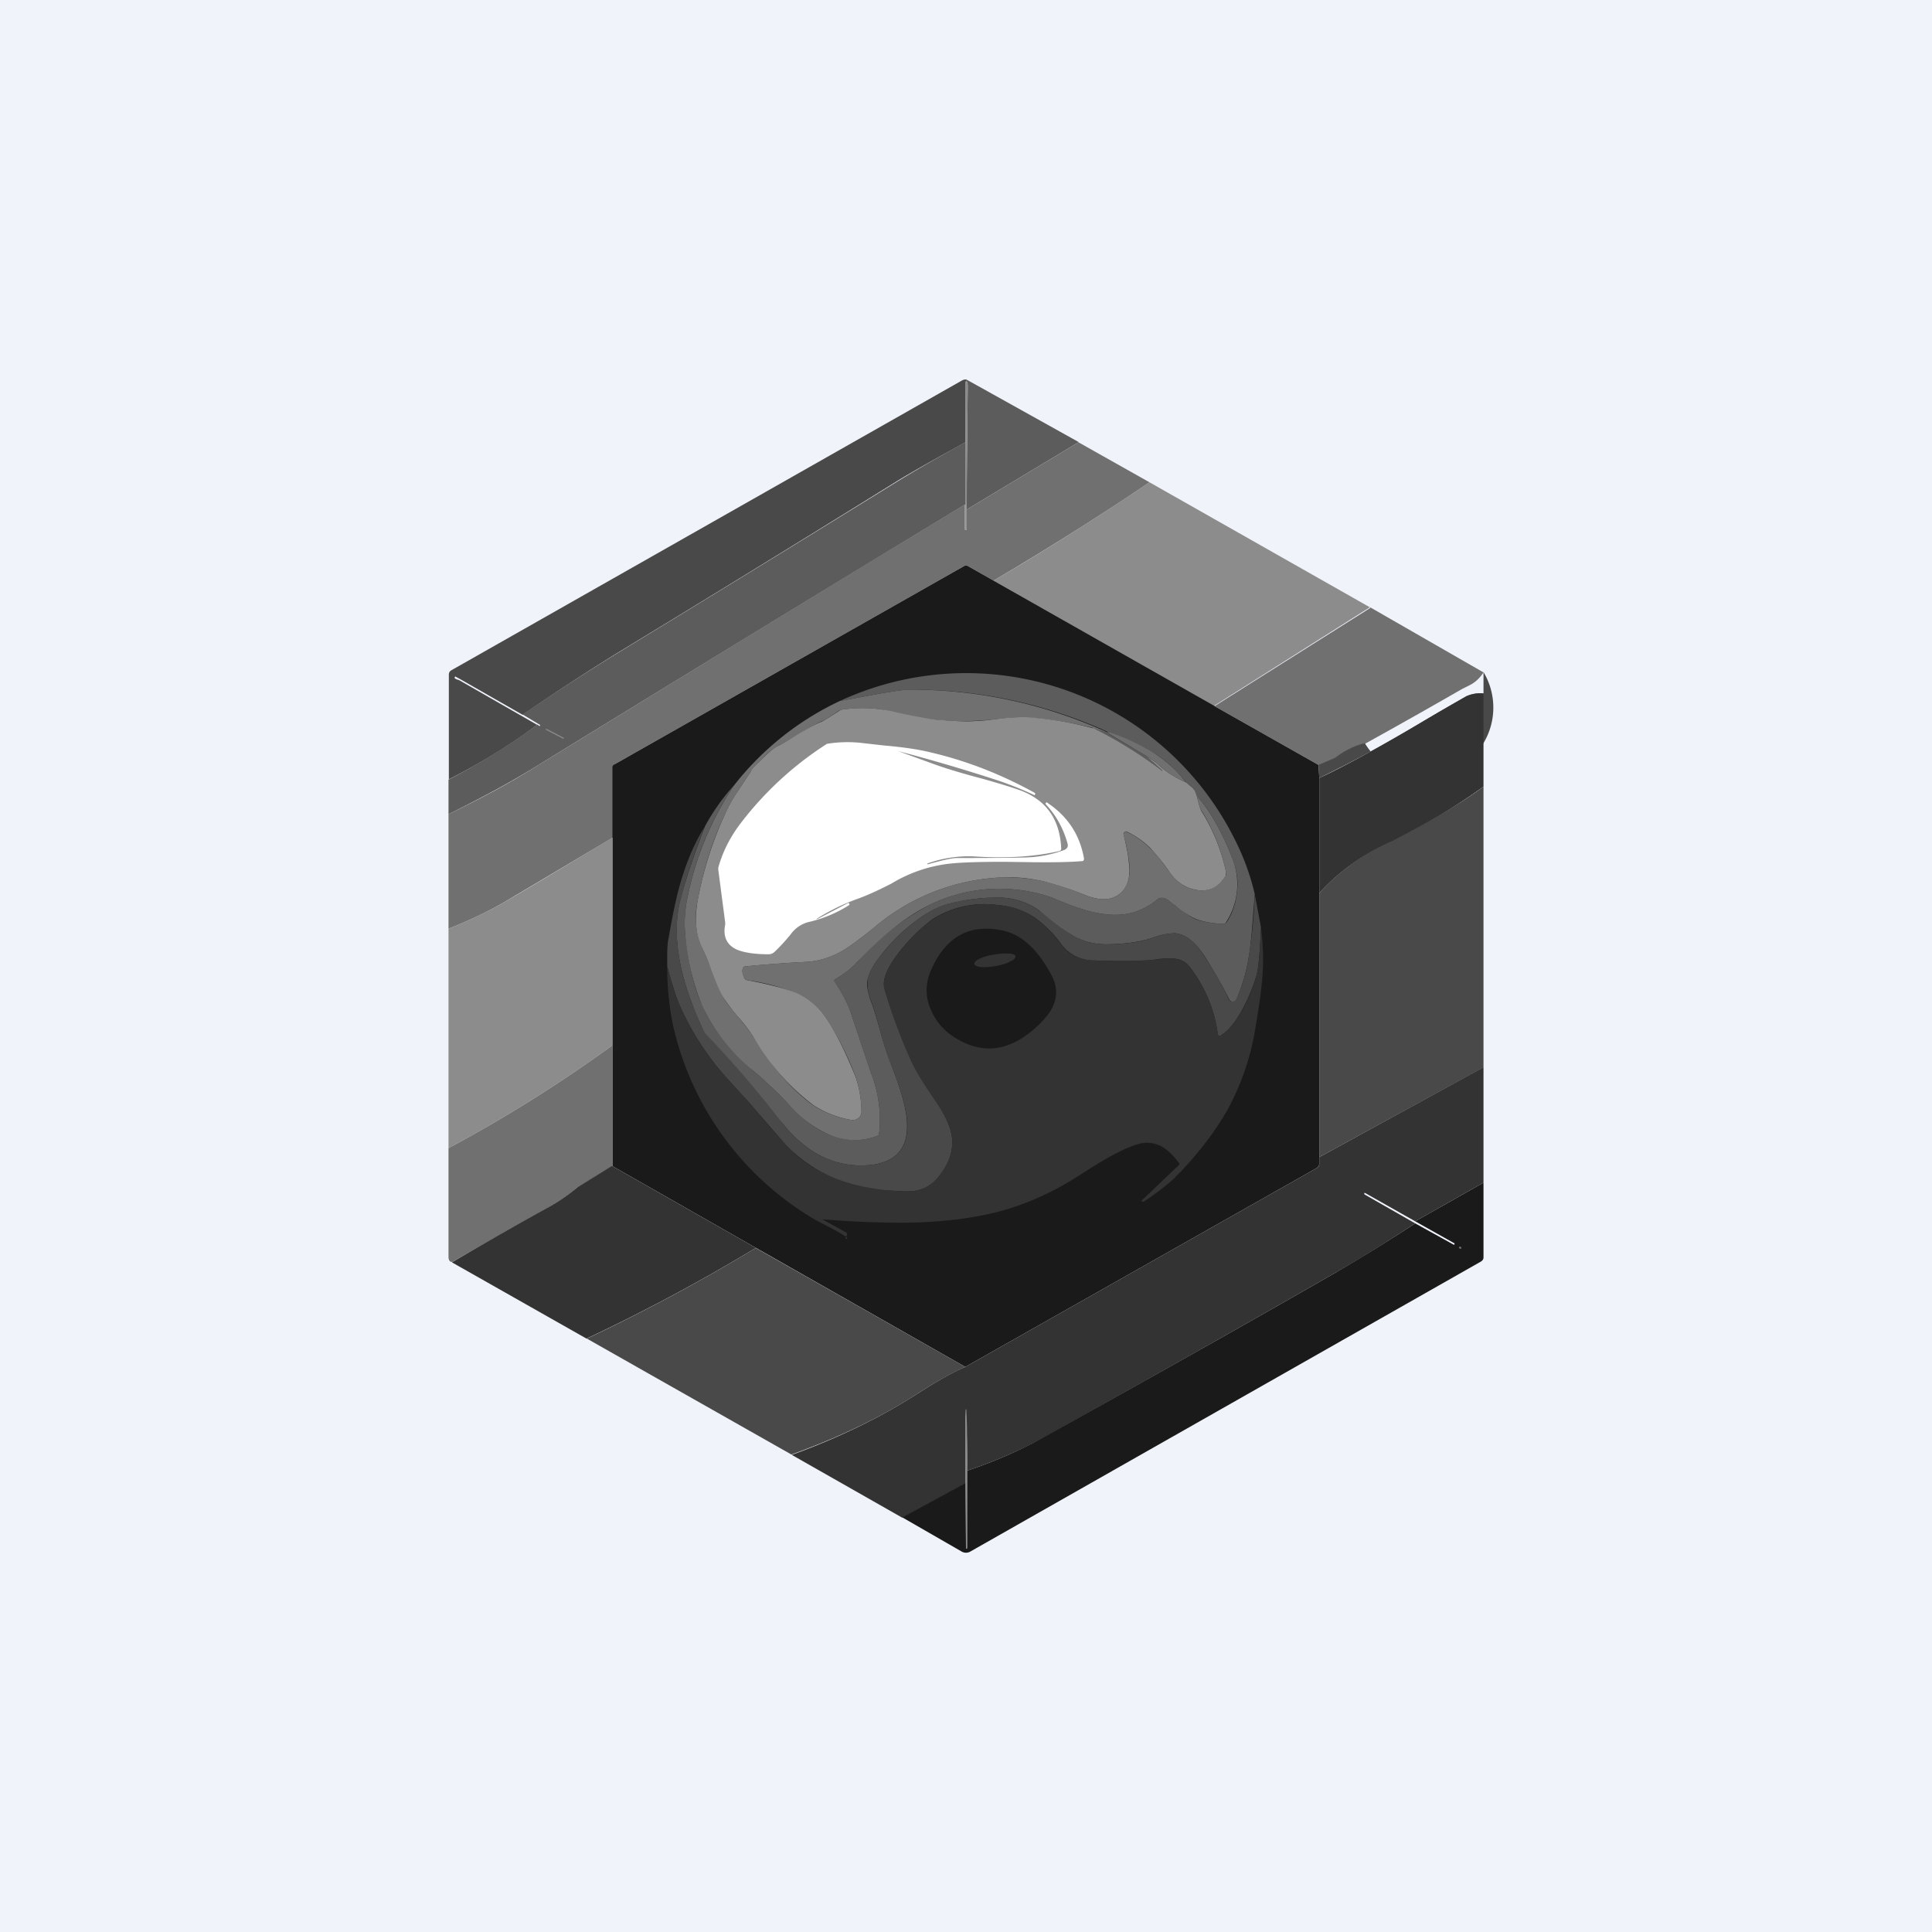
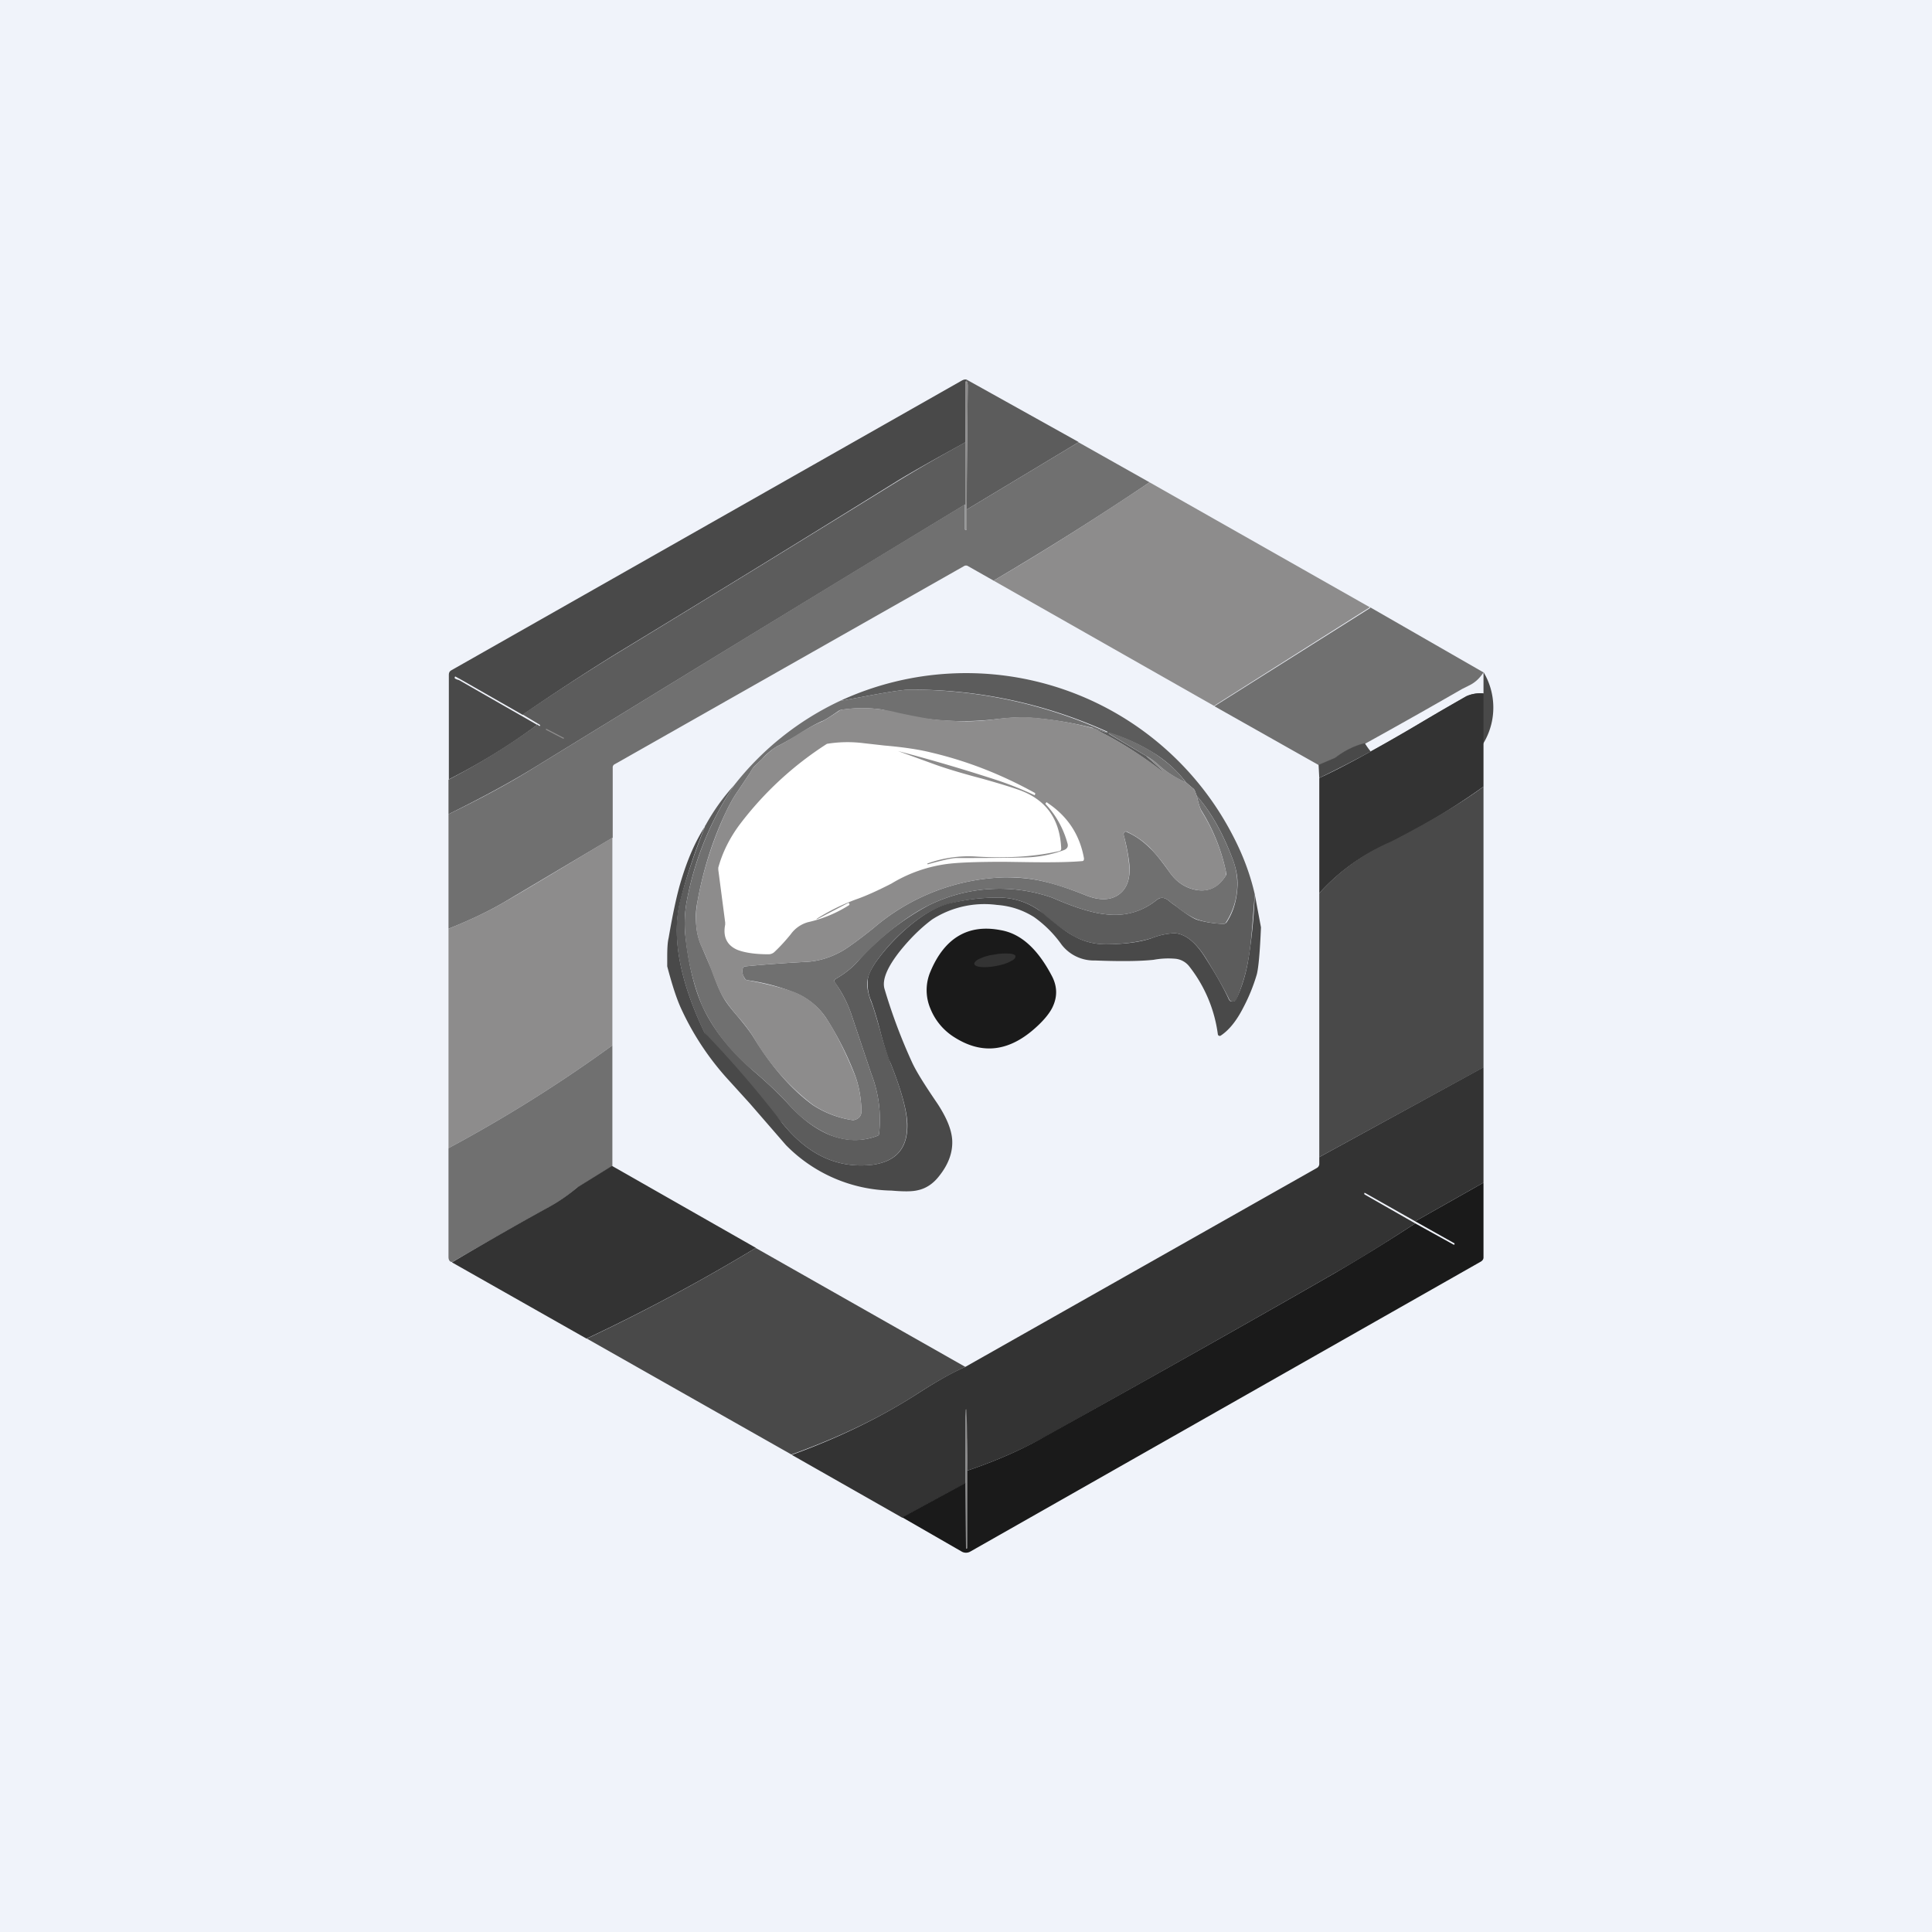
<svg xmlns="http://www.w3.org/2000/svg" width="56" height="56" viewBox="0 0 56 56">
  <path fill="#F0F3FA" d="M0 0h56v56H0z" />
  <path d="M28.03 11.01a.1.1 0 0 1-.04.05l-.01 1.76-.03.02c-.88.48-1.53.85-1.94 1.1a949.6 949.6 0 0 1-8.17 5.02 67 67 0 0 0-2.69 1.76l-1.82-1.04-.13-.07h-.01l-.01.02v.03a.3.3 0 0 0 .12.05l2.27 1.3c-.8.6-1.66 1.12-2.56 1.58v-3.03c0-.06.02-.1.07-.13l14.8-8.4c.06-.03.1-.04.15-.02Z" fill="#494949" />
  <path d="m31.26 12.82-3.24 1.95c0-1.2.02-2.4.03-3.59 0-.09-.02-.13-.06-.12a.1.1 0 0 0 .04-.05l3.23 1.8Z" fill="#5C5C5C" />
  <path d="M28.02 14.77v.57c0 .01 0 .02-.02.02s-.02 0-.02-.02v-4.28c.05 0 .07.03.07.12l-.03 3.59Z" fill="#8D8C8C" />
  <path d="M27.98 12.82v1.8c-4.17 2.53-8.33 5.07-12.48 7.62-.73.45-1.57.9-2.5 1.36v-1c.9-.47 1.76-1 2.58-1.6.02.02.04.04.06.04h.02l-.01-.03-.5-.3a67.25 67.25 0 0 1 2.7-1.75c2.73-1.66 5.45-3.33 8.17-5.01a48.76 48.76 0 0 1 1.96-1.13Z" fill="#5C5C5C" />
  <path d="m31.26 12.82 2.06 1.16c-1.48 1-2.98 1.94-4.52 2.85l-.74-.42a.11.11 0 0 0-.12 0l-10.12 5.74a.1.1 0 0 0-.06.1v2.03l-3.13 1.86c-.46.27-1 .53-1.63.78V23.6c.93-.45 1.77-.9 2.5-1.36 4.15-2.55 8.3-5.1 12.47-7.62v.72c0 .02.01.02.03.02.01 0 .02 0 .02-.02v-.57l3.24-1.95Z" fill="#707070" />
  <path d="m39.71 17.6-4.52 2.86-6.39-3.63c1.54-.9 3.04-1.86 4.52-2.85l6.4 3.63Z" fill="#8D8C8C" />
-   <path d="m28.8 16.83 6.4 3.63 3.02 1.71.02.38v11.17c0 .06-.02.1-.08.14l-10.18 5.76-6.07-3.45-4.16-2.37V22.25a.1.1 0 0 1 .07-.1l10.12-5.74a.11.11 0 0 1 .12 0l.74.42Z" fill="#1A1A1A" />
  <path d="M39.71 17.6 43 19.49c-.11.17-.25.3-.42.38l-.2.1a187.7 187.7 0 0 1-2.8 1.58c-.3.07-.58.2-.85.41a.36.36 0 0 1-.08.04l-.42.18-3.03-1.71 4.52-2.85Z" fill="#707070" />
  <path d="m36.37 25.92-.05.63c-.04.55-.08.95-.13 1.22-.07.45-.2.84-.35 1.2a.1.1 0 0 1-.11.06.1.1 0 0 1-.1-.06c-.14-.29-.36-.68-.68-1.2-.29-.46-.59-.7-.9-.72a2 2 0 0 0-.66.14c-.31.1-.73.17-1.26.18-.35.01-.68-.06-1-.23a5.62 5.62 0 0 1-1.02-.76 2.04 2.04 0 0 0-1.27-.36c-.43 0-.88.06-1.34.18-.38.1-.78.33-1.2.69-.36.3-.67.65-.93 1.02-.13.2-.21.38-.23.53-.02.15.02.34.1.57.07.16.15.44.26.82a9.34 9.34 0 0 0 .32 1c.3.76.46 1.34.47 1.73.03.7-.3 1.1-.99 1.2-1 .12-1.87-.27-2.62-1.2l-1-1.14a28.7 28.7 0 0 1-1.26-1.48c-.74-1.56-.97-2.86-.69-3.9.18-.66.42-1.36.71-2.1.24-.44.52-.83.84-1.18a8.92 8.92 0 0 0-1.37 3.34 3.5 3.5 0 0 0-.05.97c.09.84.25 1.53.49 2.07.3.67.8 1.3 1.5 1.91.41.35.74.67 1 .95.37.41.75.7 1.16.88.49.2.96.22 1.43.04a.06.06 0 0 0 .04-.05 3.69 3.69 0 0 0-.23-1.76l-.57-1.7a3.4 3.4 0 0 0-.48-.93c-.03-.05-.02-.08.03-.11.24-.14.45-.3.62-.49a7.49 7.49 0 0 1 2.07-1.64 4.63 4.63 0 0 1 3.58-.22c.64.28 1.15.44 1.54.48.56.07 1.05-.07 1.47-.4.12-.1.23-.1.36 0 .04.03.1.09.2.15.25.2.45.33.6.4.22.07.49.12.8.13.03 0 .06-.02.08-.04.2-.3.3-.65.32-1.06.01-.23-.03-.47-.13-.75-.3-.8-.65-1.41-1.05-1.86l-.06-.16a.15.15 0 0 0-.05-.06l-.2-.17a3.48 3.48 0 0 0-1-.89 5.4 5.4 0 0 0-1.24-.55v.03l1.08.64.47.42v.02h-.02c-.62-.48-1.28-.9-1.99-1.24l.4.13.02-.01v-.02a13.71 13.71 0 0 0-5.8-1.22c-.32.03-.73.1-1.26.2l-.7.13a8.7 8.7 0 0 1 11.41 3.93c.28.54.49 1.1.62 1.67Z" fill="#5C5C5C" />
  <path d="M43 19.48v.62a.99.99 0 0 0-.5.08l-1.27.74a36.23 36.23 0 0 1-2.99 1.63l-.02-.38.42-.18a.35.35 0 0 0 .08-.04c.26-.2.55-.34.84-.41A1.08 1.08 0 0 0 43 19.48Z" fill="#494949" />
  <path d="M31.68 21.1a10.5 10.5 0 0 0-1.87-.3c-.22-.02-.55 0-.98.05a8.25 8.25 0 0 1-3.24-.28 4.02 4.02 0 0 0-1.18 0 .24.24 0 0 0-.11.04c-.26.18-.42.28-.49.3-.16.07-.4.2-.7.4-.26.15-.45.26-.58.32a1.8 1.8 0 0 0-.44.37l-.18.17a.63.63 0 0 0-.15.2l-.38.57c-.12.17-.23.37-.34.6-.4.84-.67 1.72-.83 2.63-.04.2-.05.41-.03.64.02.25.08.46.16.63l.3.7c.14.4.26.67.35.81.07.12.2.29.4.52.21.25.35.44.43.56.52.86 1.1 1.53 1.74 2a2.88 2.88 0 0 0 1.17.44c.16-.03.24-.12.24-.27-.01-.4-.08-.76-.2-1.07a9.11 9.11 0 0 0-.83-1.63 2 2 0 0 0-.86-.71 5.96 5.96 0 0 0-1.43-.38.1.1 0 0 1-.06-.05c-.07-.1-.09-.2-.06-.29a.08.08 0 0 1 .08-.06c.6-.06 1.2-.1 1.77-.13.34-.02.69-.12 1.04-.32.2-.12.5-.34.9-.66a6.1 6.1 0 0 1 3.8-1.47c.39 0 .78.03 1.18.13.3.07.7.2 1.17.39.4.16.73.15.97-.03s.34-.49.29-.92c-.03-.24-.08-.51-.16-.8 0-.04 0-.06.02-.08a.06.06 0 0 1 .08 0c.25.11.47.27.67.47.15.14.33.37.56.69.21.3.48.47.8.52.36.05.63-.1.83-.42a.12.12 0 0 0 .01-.09 5.46 5.46 0 0 0-.7-1.77c-.05-.07-.1-.22-.15-.45.4.45.75 1.07 1.05 1.86a2.03 2.03 0 0 1-.2 1.8.08.08 0 0 1-.07.05c-.31-.01-.58-.06-.8-.14a2.47 2.47 0 0 1-.6-.39c-.1-.06-.16-.12-.2-.15-.13-.1-.25-.1-.36 0-.42.33-.9.47-1.47.4-.39-.04-.9-.2-1.54-.48a4.63 4.63 0 0 0-3.58.22c-.66.33-1.35.88-2.07 1.64-.17.19-.38.35-.62.49-.05.03-.06.06-.03.1.2.29.37.6.48.94l.57 1.7a3.68 3.68 0 0 1 .23 1.76c0 .03-.02.04-.04.05-.47.18-.95.17-1.43-.04a3.4 3.4 0 0 1-1.16-.88c-.26-.28-.59-.6-1-.95a5.4 5.4 0 0 1-1.5-1.9 7.04 7.04 0 0 1-.49-2.08 3.5 3.5 0 0 1 .05-.97 9.03 9.03 0 0 1 1.37-3.34 8.47 8.47 0 0 1 3.06-2.44l.7-.13c.53-.1.94-.17 1.25-.2a13.71 13.71 0 0 1 5.81 1.24l-.02.01-.4-.13Z" fill="#707070" />
  <path d="M43 20.1v2.7a19.68 19.68 0 0 1-3.17 1.85c-.57.3-1.1.7-1.59 1.24v-3.34c.66-.3 1.65-.84 2.99-1.63.6-.36 1.03-.6 1.28-.74a.99.99 0 0 1 .49-.08Z" fill="#333" />
  <path d="M31.68 21.1a12.36 12.36 0 0 1 2.01 1.25v-.02l-.47-.42c.15.09.26.17.33.23.24.23.52.4.83.54l.2.17.05.06.06.16c.05.23.1.38.14.45.35.56.58 1.15.71 1.77l-.01.09c-.2.33-.47.47-.82.42-.33-.05-.6-.22-.81-.52a6.03 6.03 0 0 0-.56-.7c-.2-.2-.42-.35-.67-.47a.06.06 0 0 0-.08.01.06.06 0 0 0-.02.07c.07.3.13.57.15.8.06.44-.04.75-.28.93-.24.18-.56.19-.97.03a9.5 9.5 0 0 0-1.17-.39c-.4-.1-.8-.14-1.18-.13a6.1 6.1 0 0 0-3.8 1.47c-.4.32-.7.54-.9.66-.35.2-.7.3-1.04.32a38 38 0 0 0-1.77.13.08.08 0 0 0-.08.06c-.03.1 0 .19.06.3a.1.1 0 0 0 .06.04l.36.07c.5.11.85.21 1.07.3a2 2 0 0 1 .86.72c.25.37.53.91.83 1.64.12.3.19.66.2 1.06 0 .15-.08.24-.24.27a2.88 2.88 0 0 1-1.16-.44 6.67 6.67 0 0 1-1.75-2 4.9 4.9 0 0 0-.43-.56 4.9 4.9 0 0 1-.4-.52c-.1-.14-.21-.4-.36-.8a7.93 7.93 0 0 0-.29-.7 1.71 1.71 0 0 1-.16-.64c-.02-.22 0-.44.03-.64.16-.91.44-1.79.83-2.63.11-.23.22-.43.34-.6l.38-.57c.03-.08.09-.14.15-.2l.18-.17c.18-.19.33-.31.44-.37.13-.06.32-.17.57-.33.31-.19.55-.32.71-.38.07-.03.23-.13.49-.3a.24.24 0 0 1 .1-.05 4.01 4.01 0 0 1 1.63.09c.47.1.84.17 1.1.2.48.04.86.06 1.14.04.12 0 .31-.02.56-.05.43-.06.76-.07.98-.06.63.05 1.26.15 1.87.32ZM15.82 21.15l.01-.03.5.26c.02 0 .02.02.01.03h-.02l-.5-.26Z" fill="#8D8C8C" />
  <path d="M34.38 22.68c-.3-.13-.59-.31-.83-.54a2.09 2.09 0 0 0-.33-.23l-1.07-.64c-.01 0-.02-.02-.01-.03l.02-.01c.44.14.85.33 1.23.56.42.27.75.56.99.9Z" fill="#707070" />
  <path d="M26.9 25.05c.43-.12.7-.18.83-.18 1.2 0 1.89-.01 2.09-.02.38-.02.72-.1 1.02-.21.1-.04.13-.11.1-.2a2.7 2.7 0 0 0-.62-1.12c-.02-.02-.02-.04 0-.05.01-.02.03-.02.04 0 .6.4.94.94 1.06 1.61 0 .05-.01.08-.06.08-.34.03-.85.04-1.55.03l-.7-.01h-.02c-.77 0-1.3.02-1.62.06a4.16 4.16 0 0 0-1.63.57c-.39.2-.74.36-1.03.46a6.07 6.07 0 0 0-1.15.57h.03l.9-.47h.01l.02.03v.03c-.36.23-.76.4-1.2.5a.92.92 0 0 0-.5.35c-.17.21-.33.38-.48.52a.25.25 0 0 1-.17.06c-.4 0-.7-.05-.9-.13-.3-.13-.42-.38-.35-.73v-.06l-.2-1.53v-.06c.12-.44.33-.86.62-1.25a9.78 9.78 0 0 1 2.53-2.34 3.7 3.7 0 0 1 1.05-.02l.62.07c.58.05 1.02.12 1.34.2 1.07.25 2.07.65 3.01 1.17.02.01.02.03.01.05l-.01.02a10.4 10.4 0 0 0-1.04-.42 50.5 50.5 0 0 0-2.92-.86l1.1.4c.28.1.73.24 1.34.4.5.14.85.25 1.05.32.8.28 1.2.85 1.24 1.7 0 .05-.02.07-.06.08-.7.16-1.48.21-2.37.16a3.5 3.5 0 0 0-1.45.2c0 .02 0 .02.02.02Z" fill="#fff" />
  <path d="M43 22.8v8.14l-4.76 2.6v-7.65a5.9 5.9 0 0 1 2.09-1.5c1.2-.62 2.08-1.15 2.67-1.59ZM20.44 23.93c-.3.75-.53 1.45-.7 2.1-.29 1.05-.06 2.35.68 3.9a30.9 30.9 0 0 1 2.26 2.63c.75.93 1.62 1.32 2.62 1.2.7-.1 1.02-.5 1-1.2-.02-.4-.18-.97-.48-1.73l-.05-.11a9.34 9.34 0 0 1-.27-.89c-.1-.38-.19-.66-.25-.82a1.27 1.27 0 0 1-.1-.57c0-.15.09-.33.22-.53.26-.37.57-.71.93-1.02.42-.36.82-.6 1.2-.7.46-.11.91-.17 1.34-.17a2.04 2.04 0 0 1 1.48.53c.36.3.63.49.82.59.31.17.64.24.99.23.53-.01.95-.07 1.26-.18a2 2 0 0 1 .66-.14c.31.02.61.26.9.73.32.5.54.9.67 1.19a.1.1 0 0 0 .11.06.1.1 0 0 0 .1-.06c.17-.36.29-.75.36-1.2a14.83 14.83 0 0 0 .18-1.85l.18.96c-.03.71-.07 1.16-.12 1.36-.1.34-.23.66-.4.98-.2.39-.42.65-.65.8a.05.05 0 0 1-.05 0 .05.05 0 0 1-.03-.04 4.04 4.04 0 0 0-.83-1.97.58.58 0 0 0-.4-.22 2.33 2.33 0 0 0-.63.03c-.36.04-.93.05-1.7.02a1.18 1.18 0 0 1-.97-.46 3.35 3.35 0 0 0-.8-.8c-.32-.2-.67-.32-1.07-.35a2.8 2.8 0 0 0-1.88.42c-.31.23-.62.53-.92.9-.39.49-.54.86-.46 1.12a16 16 0 0 0 .8 2.13c.14.3.4.7.74 1.2.26.4.4.74.42 1.04.02.35-.1.7-.38 1.05-.17.22-.38.36-.62.41-.16.04-.41.04-.76.01a4.39 4.39 0 0 1-3.06-1.32l-1.05-1.21-.59-.65a8.03 8.03 0 0 1-1.39-2.08c-.14-.3-.27-.71-.41-1.24v-.27c0-.24.01-.43.04-.55.12-.7.24-1.27.37-1.69.18-.59.4-1.11.7-1.57Z" fill="#494949" />
  <path d="M17.75 24.28v6.02A41.1 41.1 0 0 1 13 33.28v-6.36c.62-.25 1.17-.51 1.63-.78.53-.3 1.57-.93 3.12-1.86Z" fill="#8D8C8C" />
-   <path d="M36.55 26.88c.06.49.08.96.04 1.43-.02.33-.09.83-.2 1.48a7.43 7.43 0 0 1-.8 2.36c-.38.67-.9 1.35-1.57 2.02a7.1 7.1 0 0 1-.87.66h-.05l-.01-.03 1.08-1.03c.02-.02.02-.04 0-.07-.18-.23-.36-.4-.52-.48a.9.9 0 0 0-.69-.05c-.34.1-.86.37-1.55.82l-.4.25c-.87.52-1.78.86-2.71 1.02-.67.12-1.4.18-2.2.18a26.7 26.7 0 0 1-2.27-.1l.69.38c.04.03.05.06.02.1l-.03.05c-.01.02 0 .04.02.04.13 0-.15-.17-.84-.52a8.75 8.75 0 0 1-4.19-5.71 8.38 8.38 0 0 1-.16-1.67c.14.53.27.94.41 1.24.34.74.8 1.43 1.39 2.08l.6.65c.23.29.58.7 1.04 1.2.7.78 1.72 1.22 3.06 1.33.35.03.6.03.76-.01.24-.05.45-.2.62-.41.27-.35.4-.7.38-1.05-.02-.3-.16-.65-.42-1.03-.35-.5-.6-.91-.75-1.21a16 16 0 0 1-.79-2.13c-.08-.26.07-.63.46-1.11.3-.38.6-.68.92-.9a2.8 2.8 0 0 1 1.88-.43c.4.03.75.14 1.06.35.27.18.54.44.8.8.23.3.55.45.98.46a14.13 14.13 0 0 0 1.81-.03c.24-.03.42-.04.52-.02.17.02.3.1.4.22.45.58.73 1.24.83 1.97 0 .02.01.03.03.04h.05c.23-.15.45-.41.66-.8.16-.32.3-.64.39-.98.05-.2.09-.65.12-1.36Z" fill="#333" />
  <path d="M30.5 28.31c.15.3.15.6 0 .9-.1.2-.31.44-.6.68-.73.6-1.47.66-2.23.18a1.74 1.74 0 0 1-.7-.83 1.37 1.37 0 0 1 0-1.08c.41-.98 1.1-1.38 2.03-1.2.6.1 1.09.56 1.5 1.35Z" fill="#1A1A1A" />
  <path d="M29.43 27.72c.01.05-.04.1-.15.15-.1.06-.25.1-.41.13-.16.03-.3.04-.43.03-.12-.01-.19-.04-.2-.09 0-.04.04-.1.15-.15.11-.05.25-.1.42-.12.16-.03.3-.04.43-.03.12 0 .19.04.2.08Z" fill="#333" />
  <path d="M17.75 30.3v3.5l-1 .62h-.02c-.25.22-.52.4-.8.56-.93.51-1.87 1.05-2.82 1.6-.07 0-.11-.05-.11-.15v-3.15a41.1 41.1 0 0 0 4.75-2.98Z" fill="#707070" />
  <path d="M43 30.94v3.34l-1.98 1.12-1.45-.82h-.03l.01.04 1.47.84c-.9.59-1.68 1.07-2.33 1.44-2.12 1.22-4.92 2.8-8.39 4.74-.68.38-1.44.71-2.27.99a27.02 27.02 0 0 0-.04-1.77v2.13l-1.84 1-3.2-1.82c1.38-.5 2.6-1.1 3.67-1.79.53-.34.98-.6 1.36-.76l10.18-5.76a.14.14 0 0 0 .08-.14v-.18l4.75-2.6ZM17.75 33.8l4.16 2.37A53.4 53.4 0 0 1 17 38.8l-3.9-2.21c.95-.56 1.89-1.1 2.82-1.61a5.1 5.1 0 0 0 .81-.56l1-.62Z" fill="#333" />
  <path d="M43 34.28v2.17c0 .05-.03.09-.08.12l-14.79 8.4a.25.25 0 0 1-.26 0l-1.72-.99 1.84-1 .01 1.9h.03v-2.25c.83-.28 1.59-.61 2.27-1 3.47-1.93 6.27-3.51 8.39-4.73a51.1 51.1 0 0 0 2.33-1.44l1.12.62.02-.01v-.03l-1.14-.64L43 34.28Z" fill="#1A1A1A" />
-   <path d="M42.36 36.17c0 .03-.02.03-.05.02-.02-.01-.03-.03-.02-.04.01-.02.03-.02.04-.01.02 0 .03.02.03.03Z" fill="#707070" />
+   <path d="M42.36 36.17Z" fill="#707070" />
  <path d="m21.9 36.17 6.08 3.45c-.38.17-.83.42-1.36.76-1.06.69-2.29 1.28-3.68 1.78l-5.93-3.36a53.4 53.4 0 0 0 4.9-2.63Z" fill="#494949" />
  <path d="M28.03 42.63v2.25H28l-.01-1.9v-2.12l.01-.01h.01c.03.6.03 1.19.02 1.78Z" fill="#8D8C8C" />
</svg>